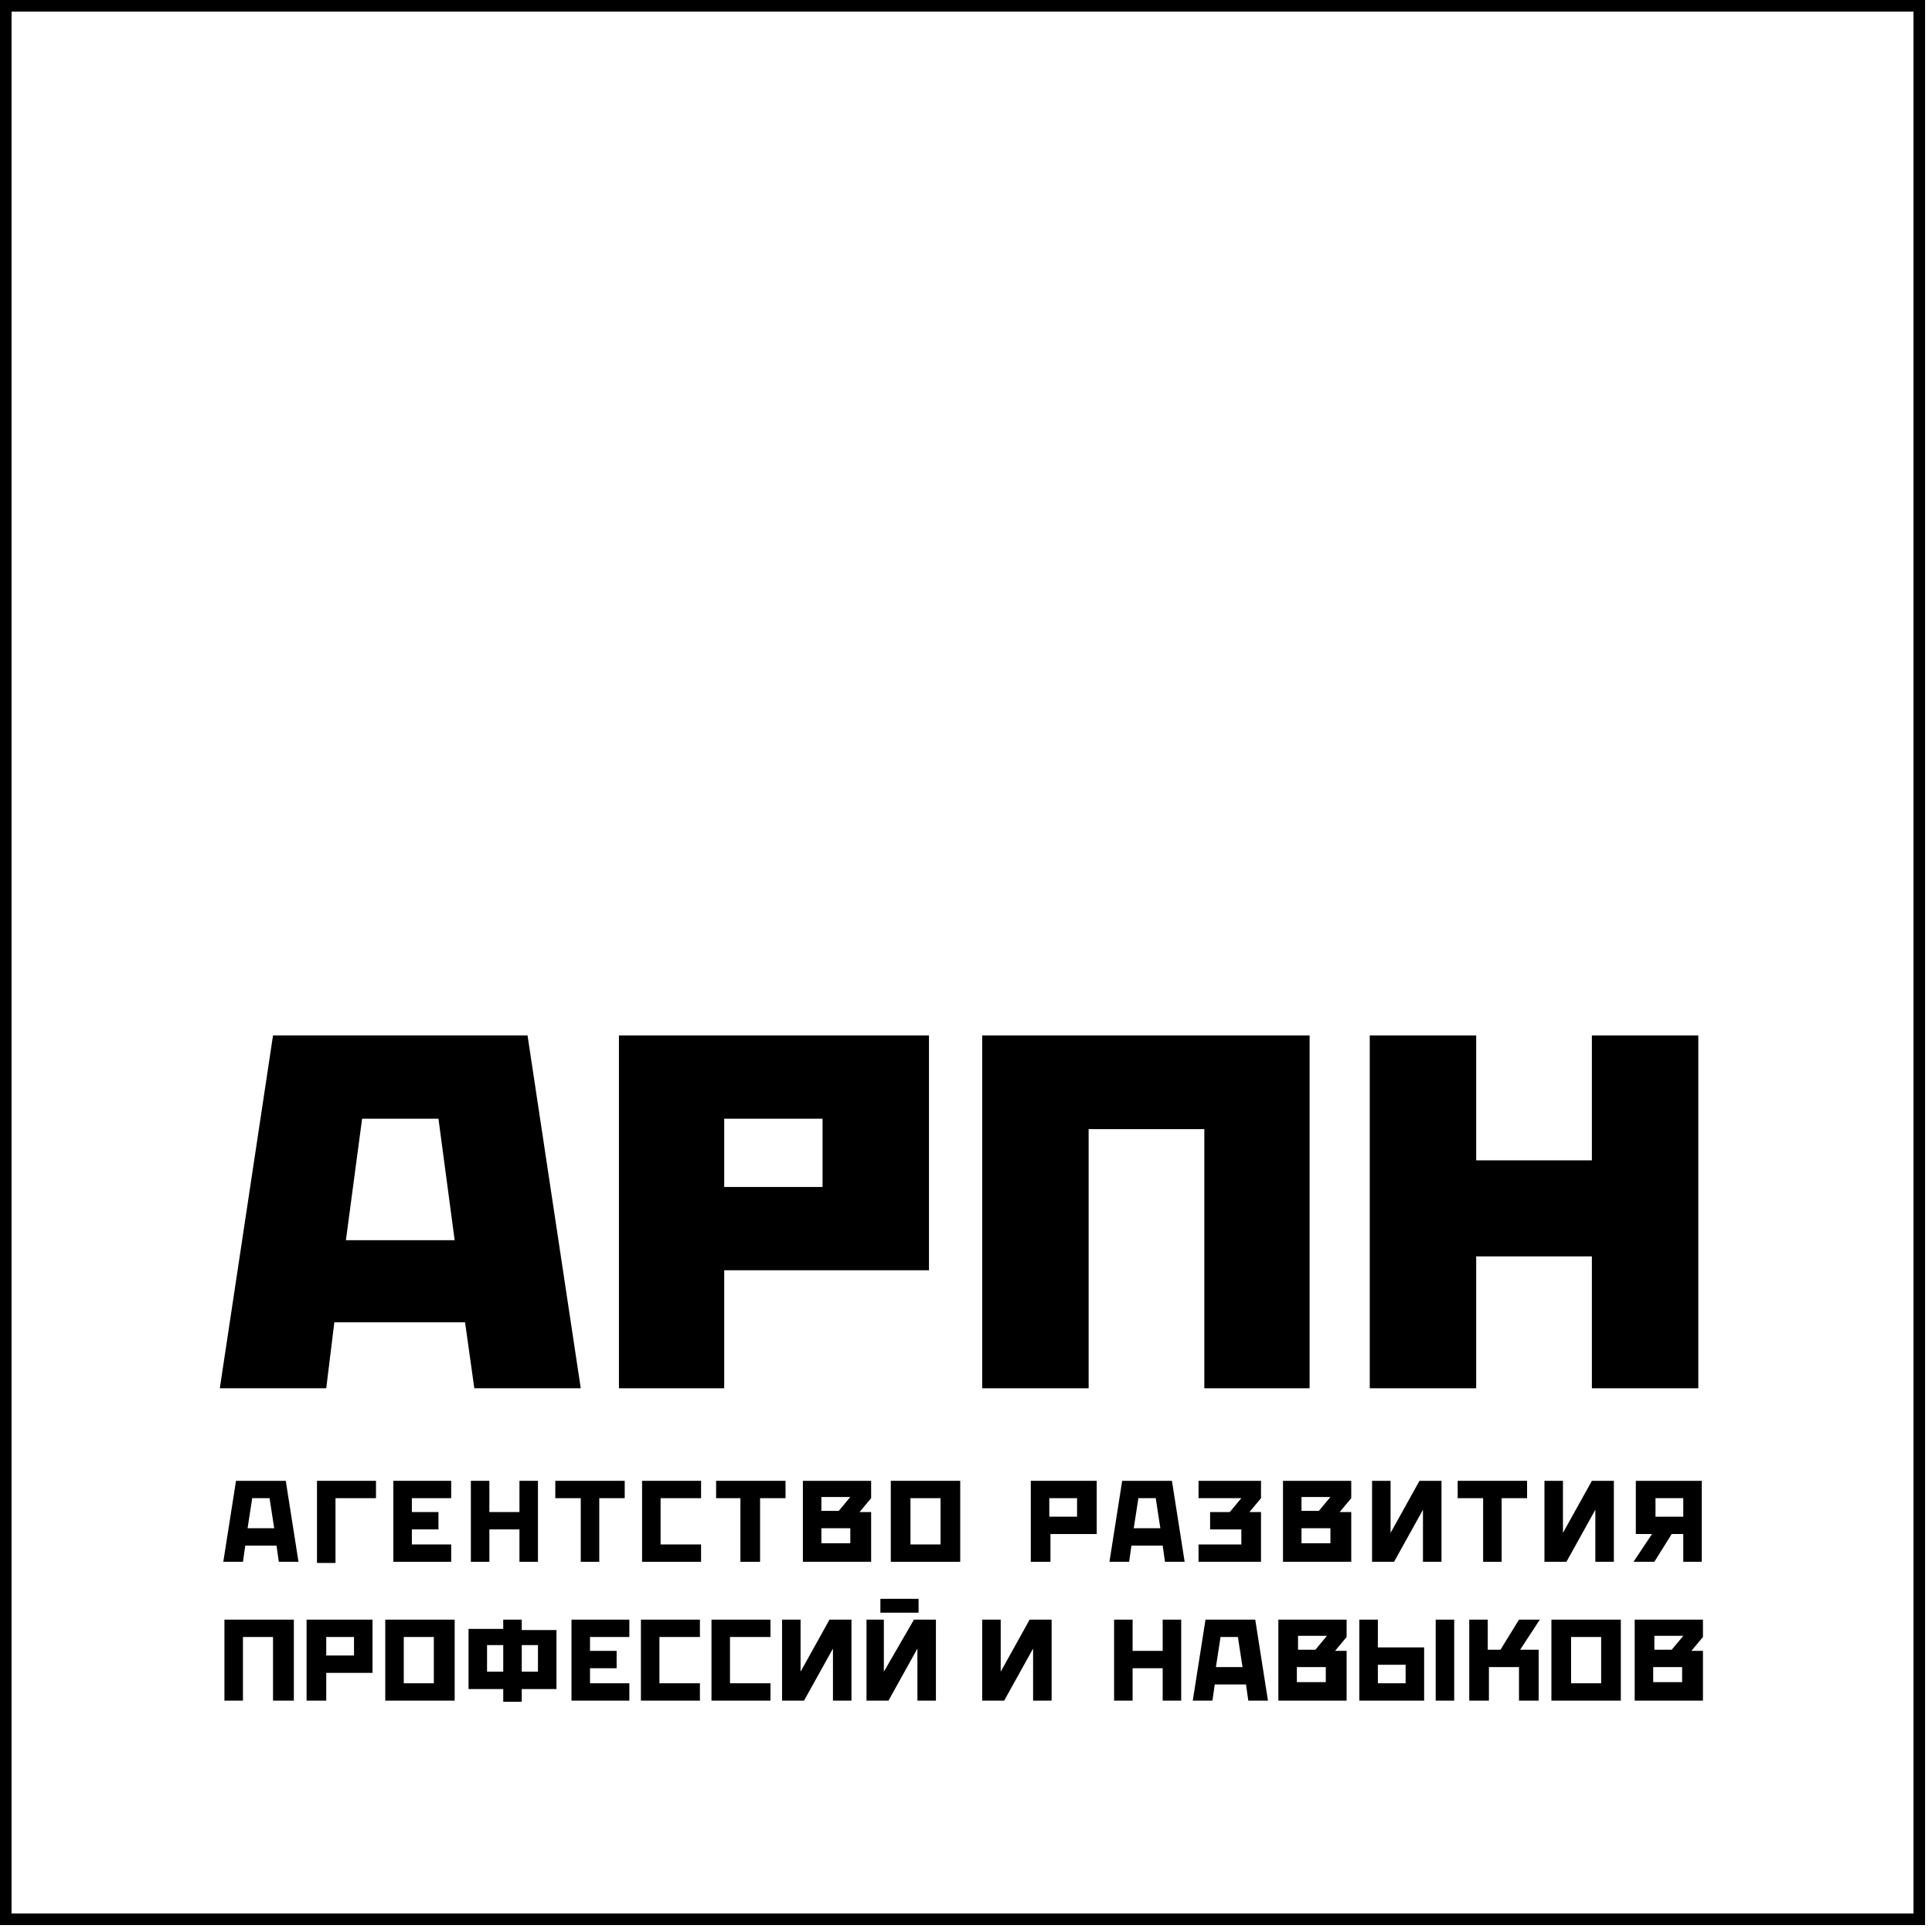
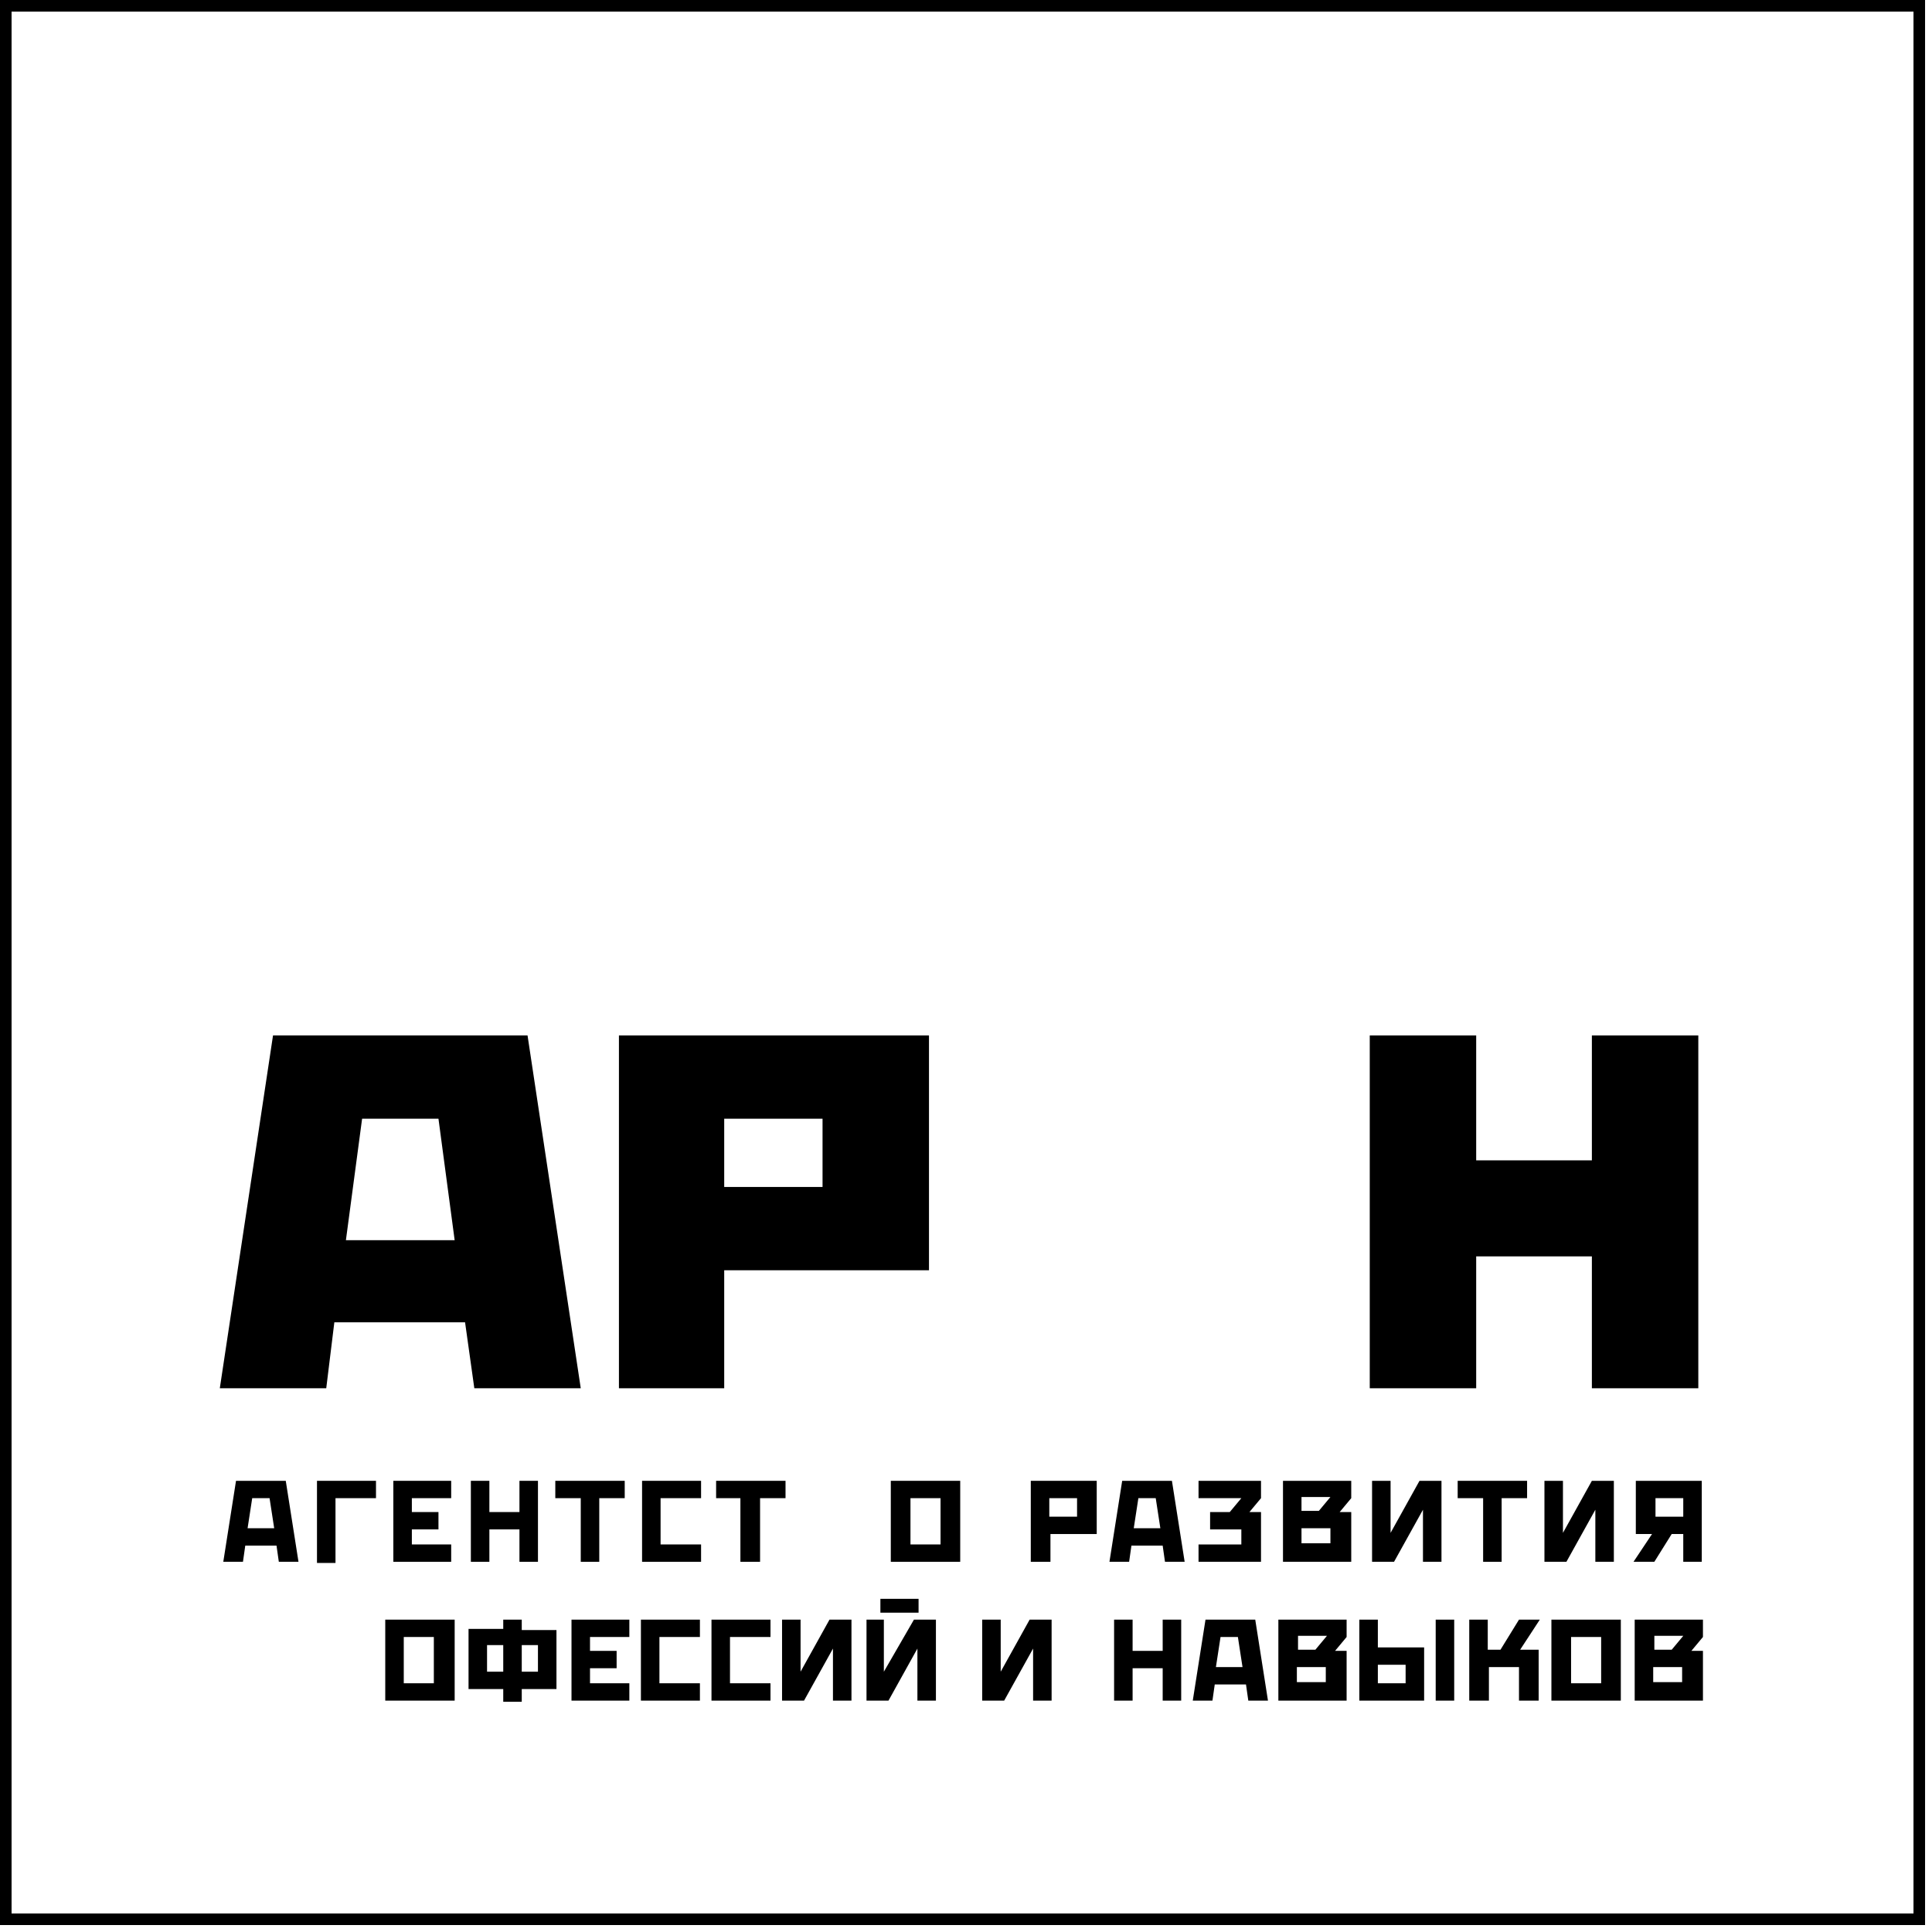
<svg xmlns="http://www.w3.org/2000/svg" width="167" height="167" viewBox="0 0 167 167" fill="none">
  <g clip-path="url(#clip0_137_203)">
    <path d="M166.4 166.4H0V0H166.4V166.4ZM1 165.4H165.4V1H1V165.4Z" fill="black" />
    <path d="M19.301 135L20.401 128H24.701L25.801 135H24.101L23.901 133.6H21.201L21.001 135H19.301ZM21.801 129.5L21.401 132.1H23.701L23.301 129.5H21.801Z" fill="black" />
    <path d="M27.4 135V128H32.5V129.5H29V135.1H27.4V135Z" fill="black" />
    <path d="M34 135V128H39V129.5H35.6V130.7H37.9V132.2H35.6V133.5H39V135H34Z" fill="black" />
    <path d="M44.901 135V132.2H42.301V135H40.701V128H42.301V130.7H44.901V128H46.501V135H44.901Z" fill="black" />
    <path d="M48 129.5V128H54V129.5H51.8V135H50.2V129.5H48Z" fill="black" />
    <path d="M55.5 135V128H60.6V129.5H57.1V133.5H60.6V135H55.5Z" fill="black" />
    <path d="M61.9 129.5V128H67.9V129.5H65.7V135H64V129.5H61.9Z" fill="black" />
-     <path d="M69.4 135V128H75.3V129.5L74.3 130.7H75.3V135H69.4ZM72.5 130.6L73.5 129.4H71V130.6H72.5ZM71 132.1V133.4H73.5V132.1H71Z" fill="black" />
    <path d="M77 135V128H83V135H77ZM78.7 129.5V133.5H81.3V129.5H78.7Z" fill="black" />
    <path d="M89.1 135V128H94.8V132.6H90.8V135H89.1ZM90.7 129.5V131.1H93.1V129.5H90.7Z" fill="black" />
    <path d="M95.9 135L97 128H101.3L102.4 135H100.7L100.5 133.6H97.8L97.6 135H95.9ZM98.4 129.5L98 132.1H100.3L99.9 129.5H98.4Z" fill="black" />
    <path d="M103.6 129.5V128H109V129.5L108 130.7H109V135H103.6V133.5H107.3V132.2H104.6V130.7H106.3L107.3 129.5H103.6Z" fill="black" />
    <path d="M110.9 135V128H116.8V129.5L115.8 130.7H116.8V135H110.9ZM114 130.6L115 129.4H112.5V130.6H114ZM112.5 132.1V133.4H115V132.1H112.5Z" fill="black" />
    <path d="M120.2 128V132.5L122.7 128H124.6V135H123V130.5L120.5 135H118.6V128H120.2Z" fill="black" />
    <path d="M126 129.5V128H132V129.5H129.8V135H128.2V129.5H126Z" fill="black" />
    <path d="M135.1 128V132.5L137.6 128H139.5V135H137.9V130.5L135.4 135H133.5V128H135.1Z" fill="black" />
    <path d="M147.099 128V135H145.499V132.6H144.499L142.999 135H141.199L142.799 132.6H141.399V128H147.099ZM143.099 129.5V131.1H145.499V129.5H143.099Z" fill="black" />
    <path d="M100.501 147V144.2H97.901V147H96.301V140H97.901V142.7H100.501V140H102.101V147H100.501Z" fill="black" />
    <path d="M103.102 147L104.202 140H108.502L109.602 147H107.902L107.702 145.6H105.002L104.802 147H103.102ZM105.502 141.5L105.102 144.1H107.402L107.002 141.5H105.502Z" fill="black" />
    <path d="M110.5 147V140H116.4V141.5L115.4 142.7H116.4V147H110.5ZM113.7 142.6L114.7 141.4H112.2V142.6H113.7ZM112.1 144.1V145.4H114.6V144.1H112.1Z" fill="black" />
    <path d="M117.5 147V140H119.1V142.4H123.1V147H117.5ZM119.1 143.9V145.5H121.5V143.9H119.1ZM124.1 147V140H125.7V147H124.1Z" fill="black" />
    <path d="M131.3 147V144.1H128.7V147H127V140H128.6V142.6H129.7L131.3 140H133.1L131.4 142.6H133V147H131.3Z" fill="black" />
    <path d="M134.102 147V140H140.102V147H134.102ZM135.802 141.5V145.5H138.402V141.5H135.802Z" fill="black" />
    <path d="M141.301 147V140H147.201V141.5L146.201 142.7H147.201V147H141.301ZM144.501 142.6L145.501 141.4H143.001V142.6H144.501ZM142.901 144.1V145.4H145.401V144.1H142.901Z" fill="black" />
    <path d="M86.5 140V144.5L89 140H90.9V147H89.3V142.5L86.8 147H84.9V140H86.5Z" fill="black" />
-     <path d="M23.6 147V141.5H21V147H19.4V140H25.4V147H23.6Z" fill="black" />
-     <path d="M26.5 147V140H32.2V144.6H28.2V147H26.5ZM28.2 141.5V143.1H30.6V141.5H28.2Z" fill="black" />
    <path d="M33.301 147V140H39.301V147H33.301ZM34.901 141.5V145.5H37.501V141.5H34.901Z" fill="black" />
    <path d="M40.5 145.9V140.8H43.5V140H45.1V140.9H48.1V146H45.1V147.1H43.5V146H40.5V145.9ZM42.1 142.2V144.5H43.5V142.2H42.1ZM45.1 142.2V144.5H46.5V142.2H45.1Z" fill="black" />
    <path d="M49.4 147V140H54.4V141.5H51V142.7H53.3V144.2H51V145.5H54.4V147H49.4Z" fill="black" />
    <path d="M55.4 147V140H60.5V141.5H57V145.5H60.5V147H55.4Z" fill="black" />
    <path d="M61.5 147V140H66.6V141.5H63.1V145.5H66.6V147H61.5Z" fill="black" />
    <path d="M69.2 140V144.5L71.7 140H73.6V147H72V142.5L69.5 147H67.6V140H69.2Z" fill="black" />
    <path d="M76.4 140V144.5L79 140H80.9V147H79.3V142.5L76.8 147H74.9V140H76.4ZM76.1 139.4V138.2H79.4V139.4H76.1Z" fill="black" />
    <path d="M19 120L23.6 89.5H45.6L50.2 120H41L40.2 114.3H28.9L28.2 120H19ZM31.3 96.7L29.9 107.2H39.3L37.9 96.7H31.3Z" fill="black" />
    <path d="M53.5 120V89.5H80.3V109.8H62.6V120H53.5ZM62.6 96.7V102.6H71.1V96.7H62.6Z" fill="black" />
-     <path d="M104.1 120V97.6H94.1V120H84.9V89.5H113.2V120H104.1Z" fill="black" />
    <path d="M137.6 120V108.6H127.6V120H118.4V89.5H127.6V100.3H137.6V89.5H146.8V120H137.6Z" fill="black" />
  </g>
  <defs>
    <clipPath id="clip0_137_203">
      <rect width="166.4" height="166.4" fill="white" />
    </clipPath>
  </defs>
</svg>